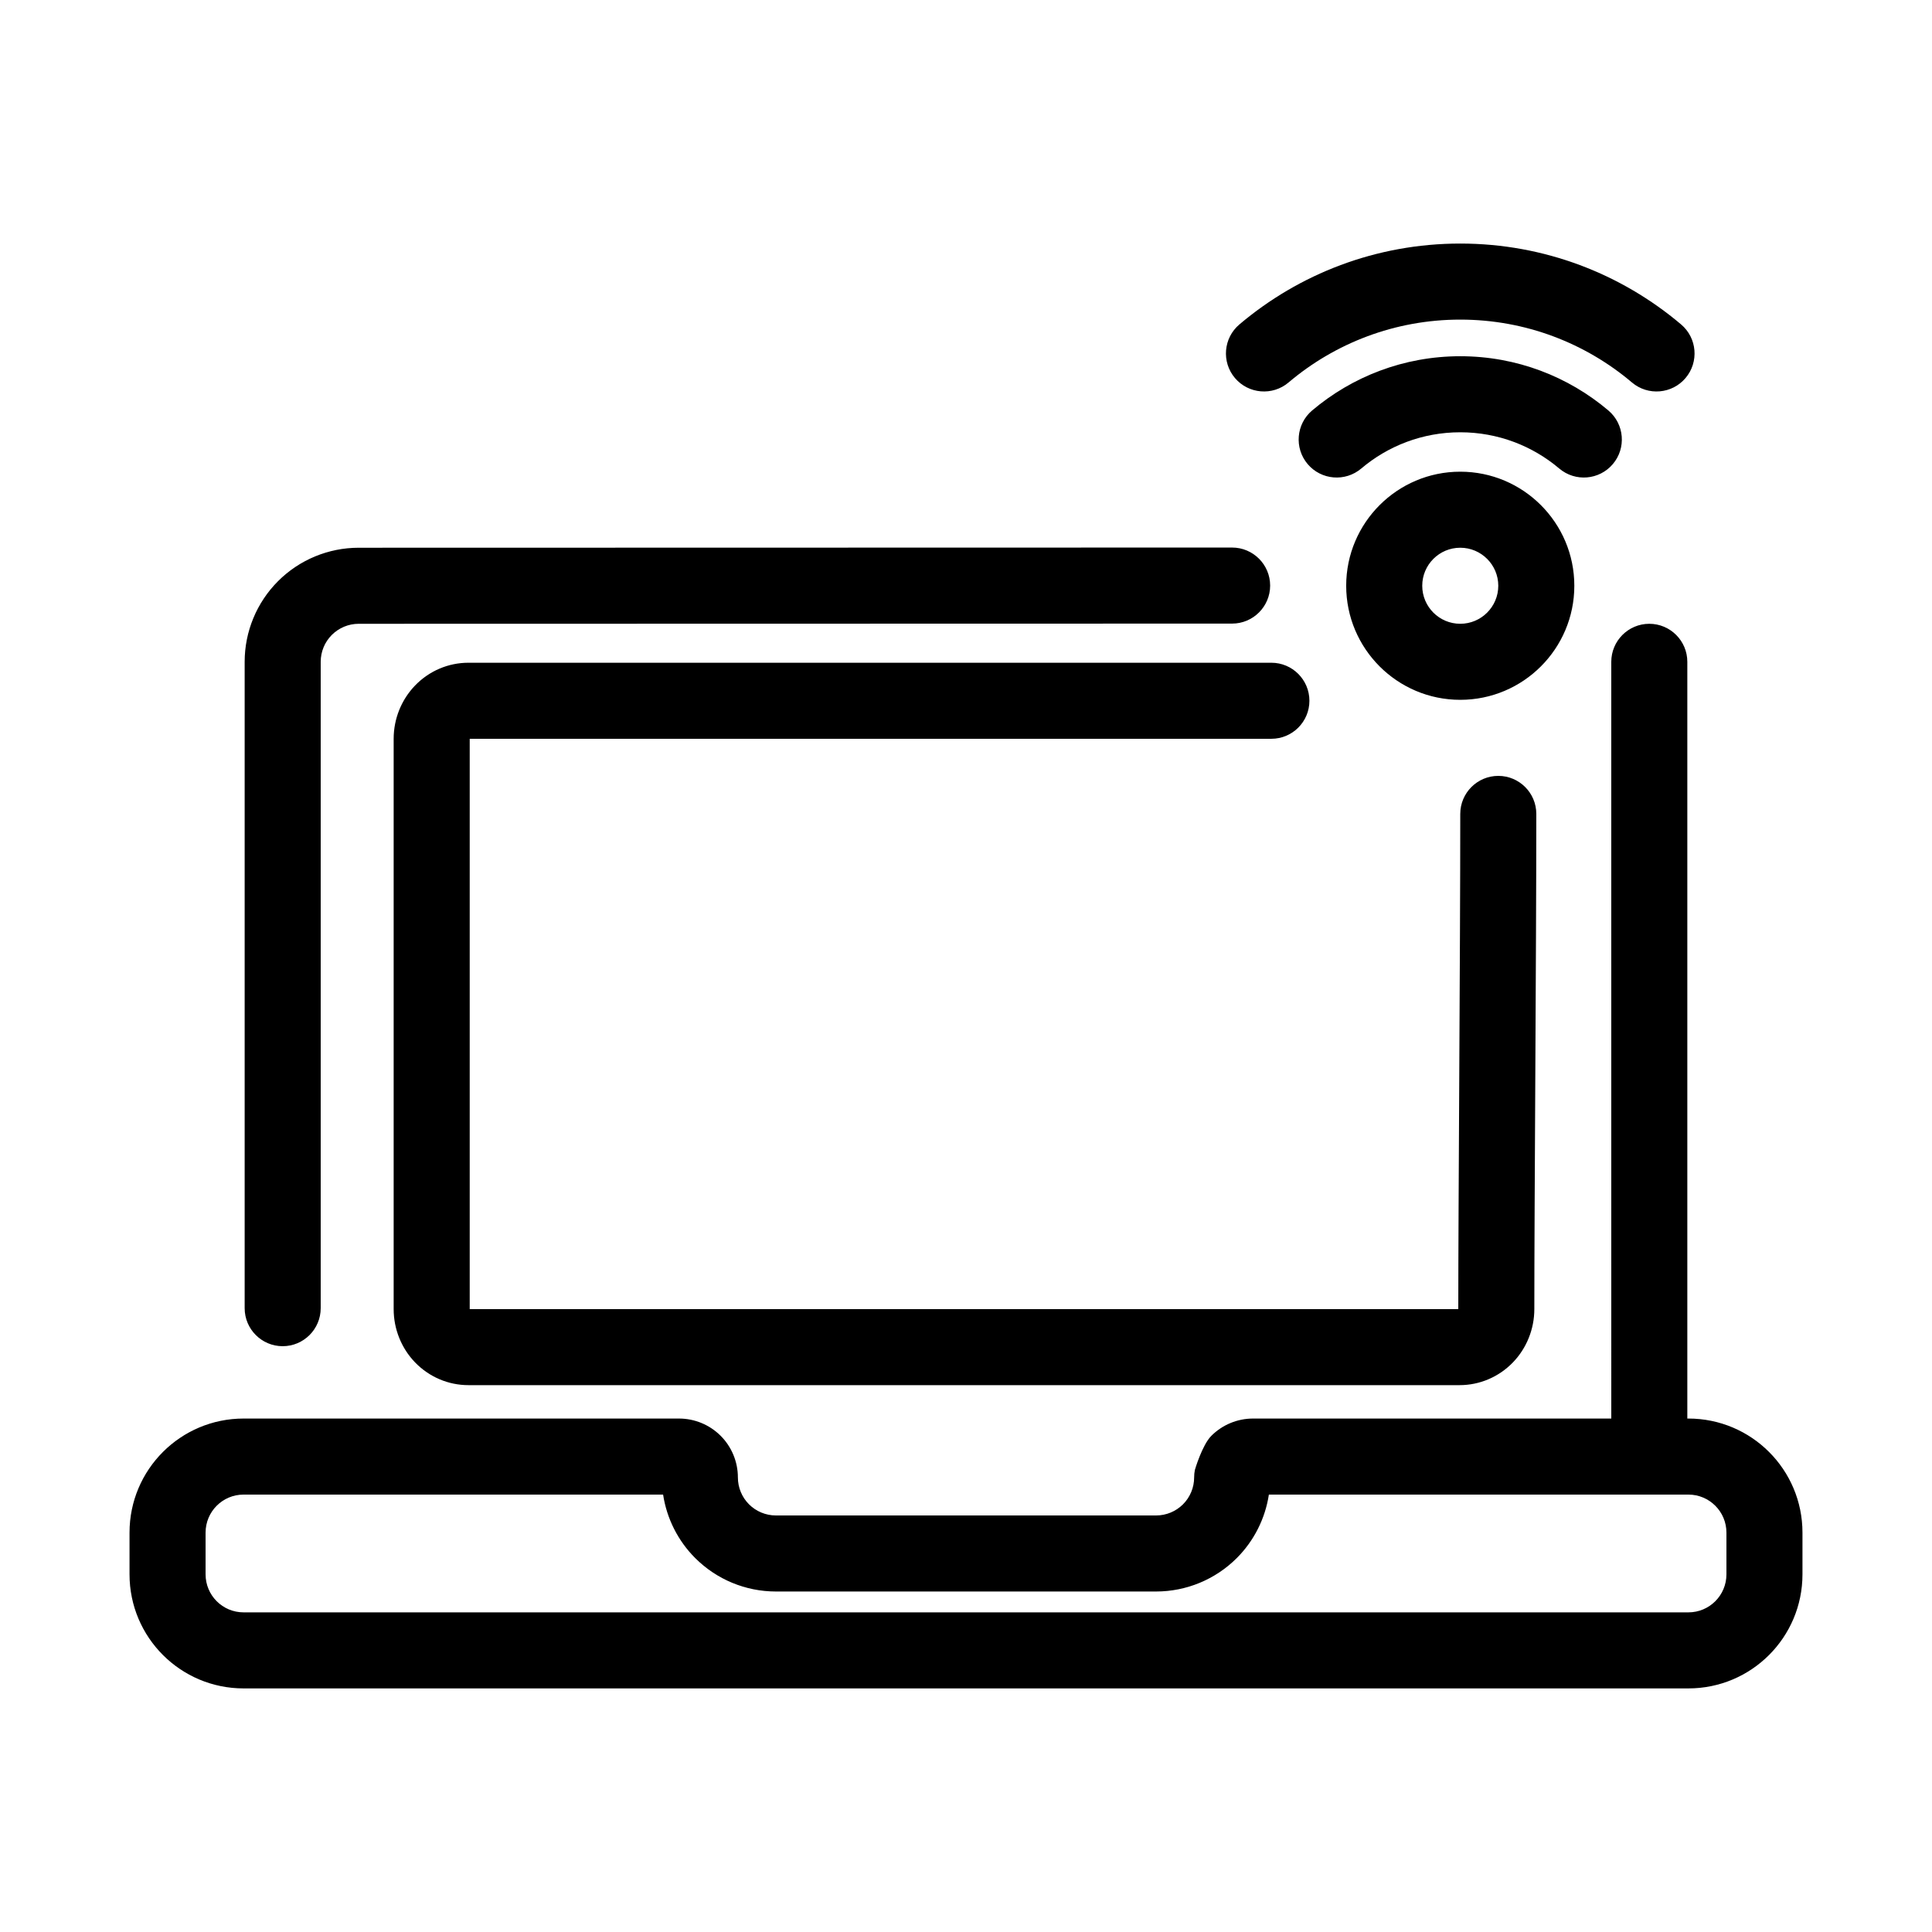
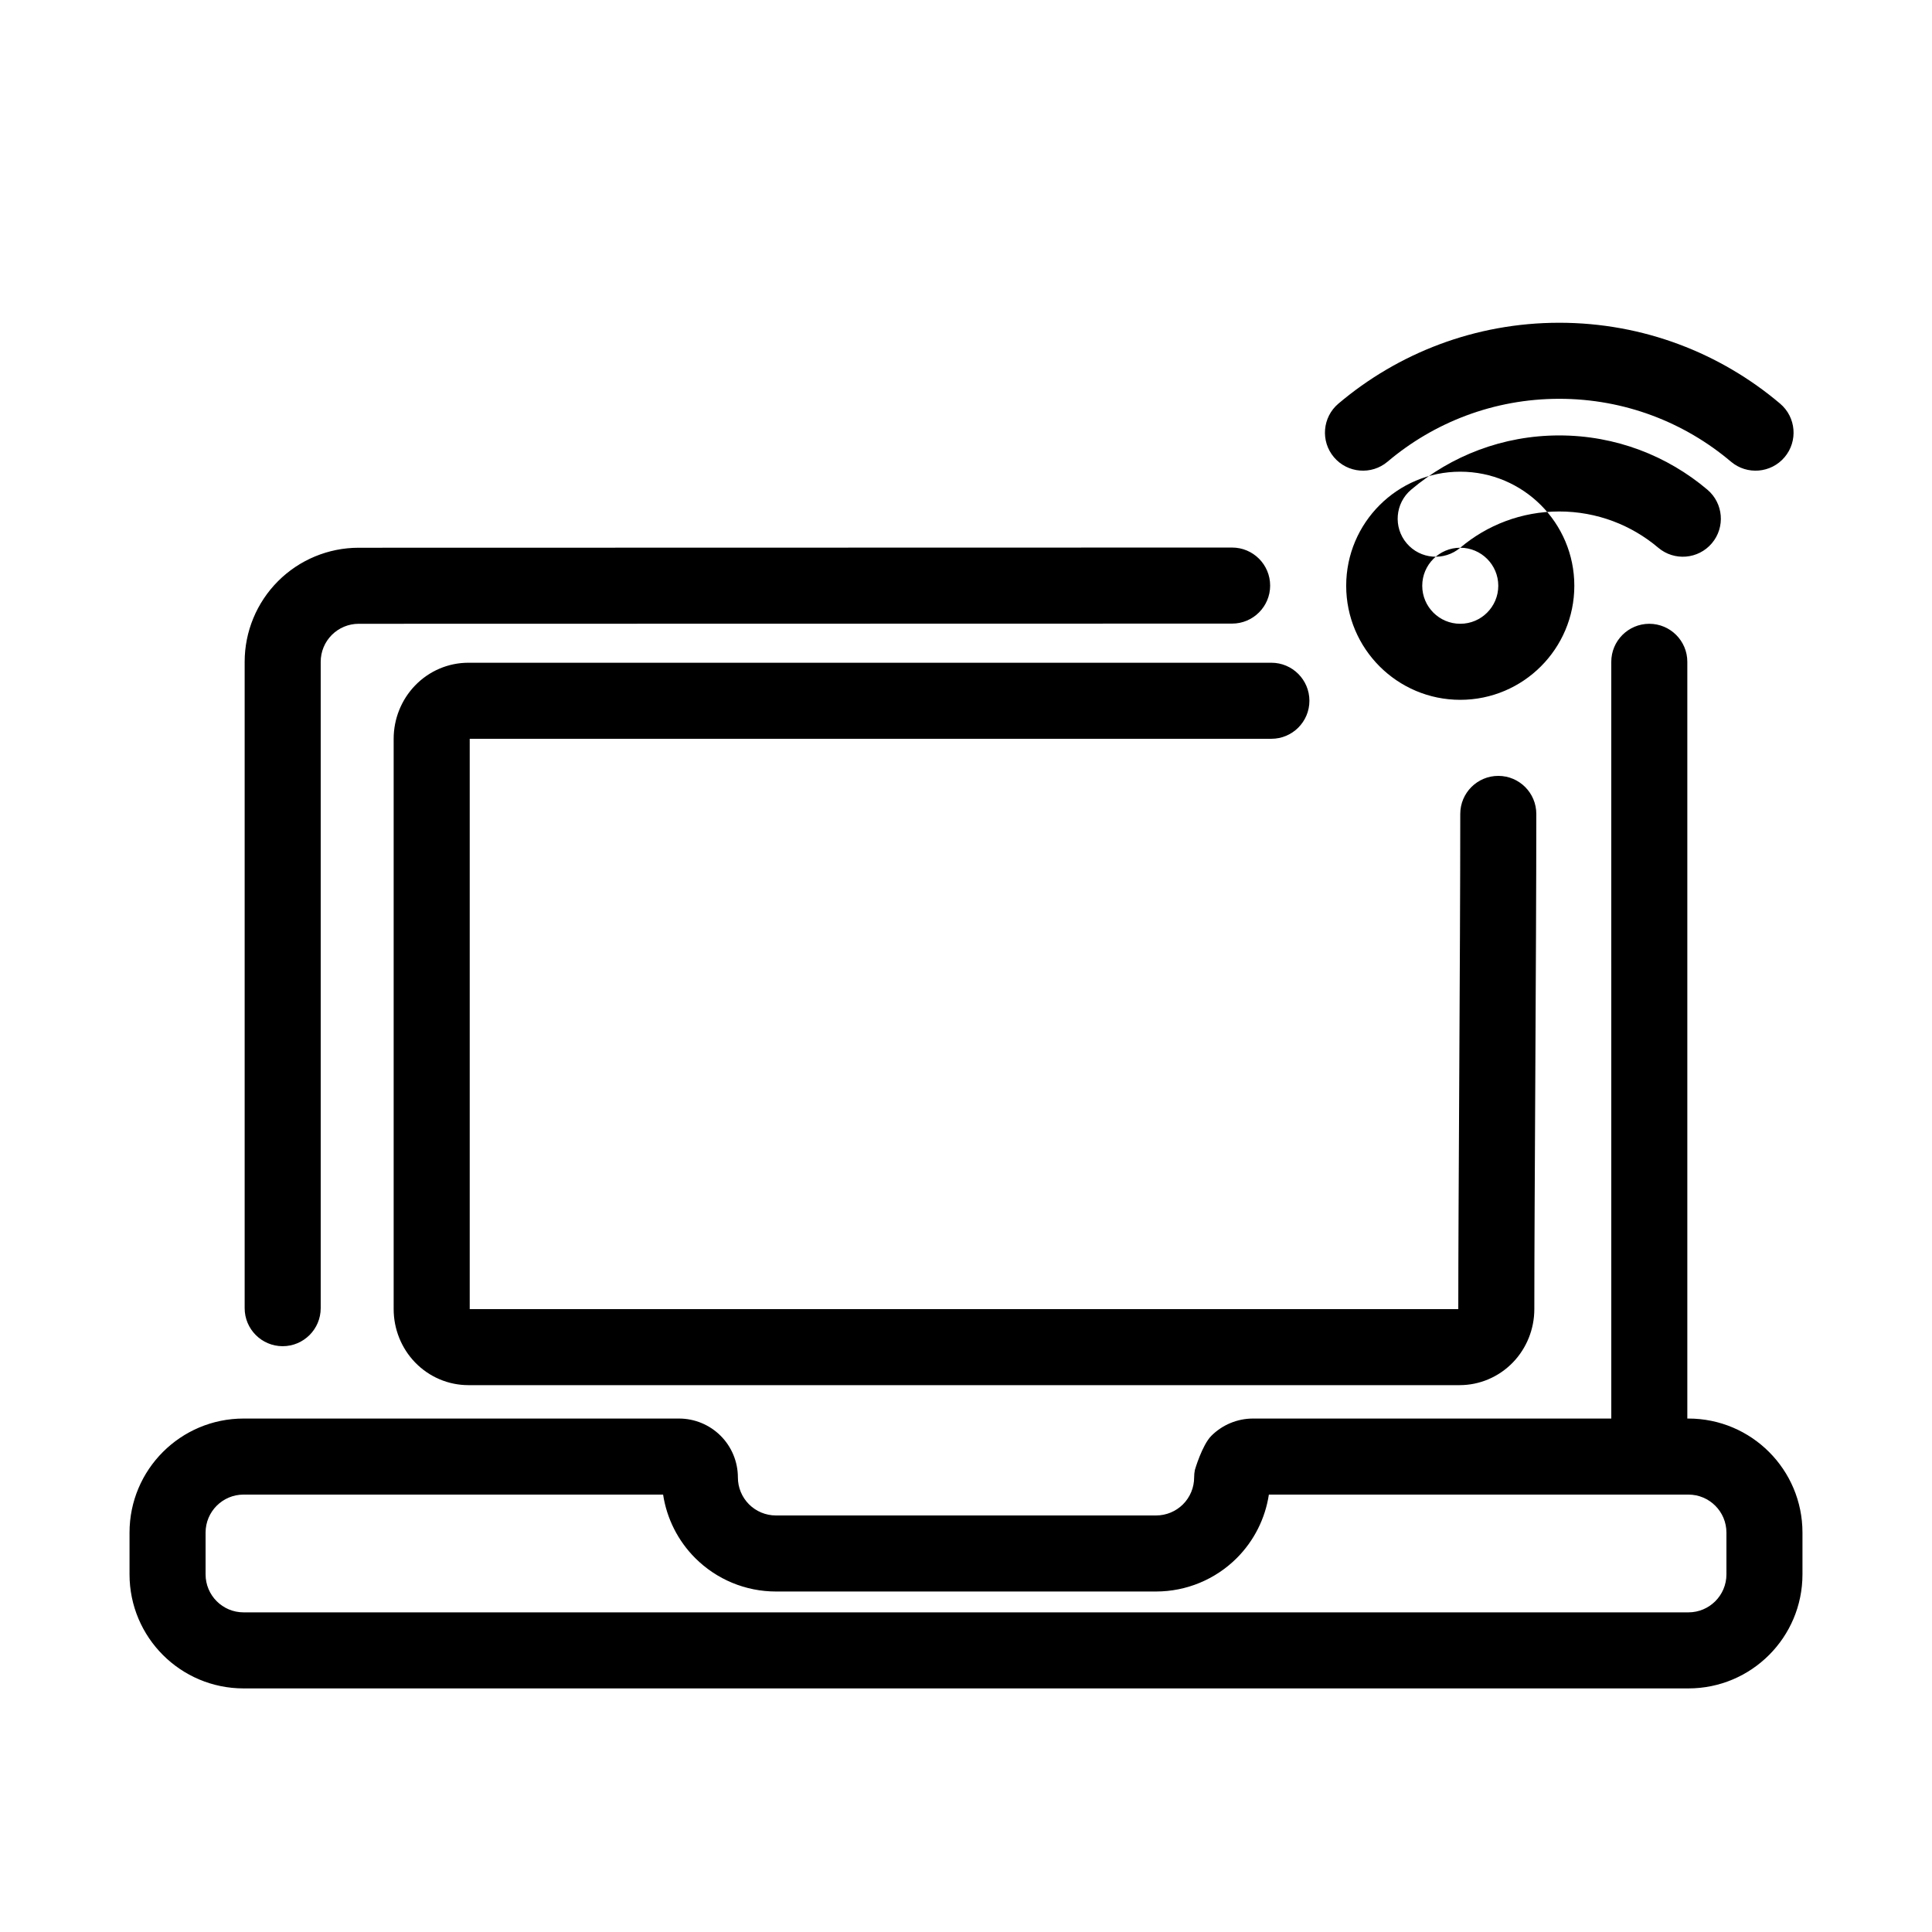
<svg xmlns="http://www.w3.org/2000/svg" fill="#000000" width="800px" height="800px" version="1.1" viewBox="144 144 512 512">
-   <path d="m571.01 519.93h-94.949c-4.137 0-8.105 1.645-11.035 4.57-2.457 2.457-4.367 9.035-4.367 9.035-0.137 0.656-0.199 1.328-0.199 2.004 0 2.668-1.062 5.234-2.953 7.125-1.891 1.887-4.453 2.949-7.125 2.949h-100.76c-2.668 0-5.234-1.062-7.125-2.949-1.887-1.891-2.949-4.457-2.949-7.125 0 0.199-0.008 0.402-0.023 0.605l0.023-0.609c0-4.137-1.645-8.109-4.57-11.035-2.93-2.926-6.898-4.57-11.035-4.57h-115.39c-16.695 0-30.227 13.531-30.227 30.23v11.059c0 16.695 13.531 30.227 30.227 30.227h382.89c16.695 0 30.23-13.531 30.23-30.227v-11.059c0-16.699-13.535-30.23-30.23-30.23h-0.285v-200.54c0-5.562-4.516-10.078-10.078-10.078-5.555 0-10.074 4.516-10.074 10.078zm-251.28 20.152c0.965 6.332 3.926 12.242 8.512 16.828 5.672 5.668 13.359 8.855 21.375 8.855h100.76c8.016 0 15.703-3.188 21.379-8.855 4.582-4.586 7.547-10.496 8.508-16.828h111.18c5.566 0 10.078 4.512 10.078 10.078v11.059c0 5.566-4.512 10.074-10.078 10.074h-382.89c-5.566 0-10.074-4.508-10.074-10.074v-11.059c0-5.566 4.508-10.078 10.074-10.078zm210.73-49.156h-261.98v-151.14h212.45c5.562 0 10.078-4.512 10.078-10.074s-4.516-10.078-10.078-10.078h-212.8c-5.297 0-10.383 2.152-14.129 6.031-3.621 3.75-5.676 8.824-5.676 14.121v151.14c0 5.301 2.055 10.379 5.676 14.129 3.746 3.871 8.832 6.023 14.129 6.023h262.68c5.297 0 10.383-2.152 14.129-6.023 3.621-3.75 5.676-8.828 5.676-14.129 0-27.566 0.523-94.539 0.523-131.23 0-5.562-4.512-10.078-10.074-10.078s-10.078 4.516-10.078 10.078c0 36.691-0.523 103.66-0.523 131.23zm-59.934-201.82c-84.477 0-184.3 0.051-231.46 0.051-8.02 0-15.707 3.184-21.375 8.852-5.668 5.672-8.852 13.363-8.852 21.379v171.29c0 5.562 4.512 10.078 10.074 10.078 5.559 0 10.078-4.516 10.078-10.078v-171.29c0-2.672 1.055-5.234 2.945-7.125s4.453-2.953 7.129-2.953c47.168 0 146.99-0.051 231.46-0.051 5.562 0 10.078-4.519 10.078-10.074 0-5.562-4.516-10.078-10.078-10.078zm60.457-20.102c-16.68 0-30.227 13.547-30.227 30.23 0 16.68 13.547 30.227 30.227 30.227 16.684 0 30.23-13.547 30.23-30.227 0-16.684-13.547-30.23-30.23-30.23zm0 20.152c5.562 0 10.078 4.516 10.078 10.078 0 5.559-4.516 10.074-10.078 10.074s-10.074-4.516-10.074-10.074c0-5.562 4.512-10.078 10.074-10.078zm-26.238-20.988c7.078-5.992 16.242-9.609 26.238-9.609 9.996 0 19.16 3.617 26.238 9.609 4.246 3.594 10.609 3.062 14.203-1.184 3.594-4.242 3.062-10.605-1.184-14.199-10.594-8.965-24.301-14.379-39.258-14.379s-28.66 5.414-39.258 14.379c-4.246 3.594-4.773 9.957-1.184 14.199 3.594 4.246 9.957 4.777 14.203 1.184zm-19.27-22.801c12.281-10.395 28.168-16.668 45.508-16.668 17.344 0 33.227 6.273 45.512 16.668 4.246 3.59 10.609 3.055 14.199-1.188 3.594-4.246 3.062-10.609-1.184-14.199-15.793-13.367-36.227-21.434-58.527-21.434-22.297 0-42.73 8.066-58.527 21.434-4.246 3.59-4.777 9.953-1.184 14.199 3.594 4.242 9.957 4.777 14.203 1.188z" fill-rule="evenodd" />
+   <path d="m571.01 519.93h-94.949c-4.137 0-8.105 1.645-11.035 4.57-2.457 2.457-4.367 9.035-4.367 9.035-0.137 0.656-0.199 1.328-0.199 2.004 0 2.668-1.062 5.234-2.953 7.125-1.891 1.887-4.453 2.949-7.125 2.949h-100.76c-2.668 0-5.234-1.062-7.125-2.949-1.887-1.891-2.949-4.457-2.949-7.125 0 0.199-0.008 0.402-0.023 0.605l0.023-0.609c0-4.137-1.645-8.109-4.57-11.035-2.93-2.926-6.898-4.57-11.035-4.57h-115.39c-16.695 0-30.227 13.531-30.227 30.23v11.059c0 16.695 13.531 30.227 30.227 30.227h382.89c16.695 0 30.23-13.531 30.23-30.227v-11.059c0-16.699-13.535-30.23-30.23-30.23h-0.285v-200.54c0-5.562-4.516-10.078-10.078-10.078-5.555 0-10.074 4.516-10.074 10.078zm-251.28 20.152c0.965 6.332 3.926 12.242 8.512 16.828 5.672 5.668 13.359 8.855 21.375 8.855h100.76c8.016 0 15.703-3.188 21.379-8.855 4.582-4.586 7.547-10.496 8.508-16.828h111.18c5.566 0 10.078 4.512 10.078 10.078v11.059c0 5.566-4.512 10.074-10.078 10.074h-382.89c-5.566 0-10.074-4.508-10.074-10.074v-11.059c0-5.566 4.508-10.078 10.074-10.078zm210.73-49.156h-261.98v-151.14h212.45c5.562 0 10.078-4.512 10.078-10.074s-4.516-10.078-10.078-10.078h-212.8c-5.297 0-10.383 2.152-14.129 6.031-3.621 3.75-5.676 8.824-5.676 14.121v151.14c0 5.301 2.055 10.379 5.676 14.129 3.746 3.871 8.832 6.023 14.129 6.023h262.68c5.297 0 10.383-2.152 14.129-6.023 3.621-3.75 5.676-8.828 5.676-14.129 0-27.566 0.523-94.539 0.523-131.23 0-5.562-4.512-10.078-10.074-10.078s-10.078 4.516-10.078 10.078c0 36.691-0.523 103.66-0.523 131.23zm-59.934-201.82c-84.477 0-184.3 0.051-231.46 0.051-8.02 0-15.707 3.184-21.375 8.852-5.668 5.672-8.852 13.363-8.852 21.379v171.29c0 5.562 4.512 10.078 10.074 10.078 5.559 0 10.078-4.516 10.078-10.078v-171.29c0-2.672 1.055-5.234 2.945-7.125s4.453-2.953 7.129-2.953c47.168 0 146.99-0.051 231.46-0.051 5.562 0 10.078-4.519 10.078-10.074 0-5.562-4.516-10.078-10.078-10.078zm60.457-20.102c-16.68 0-30.227 13.547-30.227 30.23 0 16.68 13.547 30.227 30.227 30.227 16.684 0 30.23-13.547 30.23-30.227 0-16.684-13.547-30.23-30.23-30.23zm0 20.152c5.562 0 10.078 4.516 10.078 10.078 0 5.559-4.516 10.074-10.078 10.074s-10.074-4.516-10.074-10.074c0-5.562 4.512-10.078 10.074-10.078zc7.078-5.992 16.242-9.609 26.238-9.609 9.996 0 19.16 3.617 26.238 9.609 4.246 3.594 10.609 3.062 14.203-1.184 3.594-4.242 3.062-10.605-1.184-14.199-10.594-8.965-24.301-14.379-39.258-14.379s-28.66 5.414-39.258 14.379c-4.246 3.594-4.773 9.957-1.184 14.199 3.594 4.246 9.957 4.777 14.203 1.184zm-19.27-22.801c12.281-10.395 28.168-16.668 45.508-16.668 17.344 0 33.227 6.273 45.512 16.668 4.246 3.59 10.609 3.055 14.199-1.188 3.594-4.246 3.062-10.609-1.184-14.199-15.793-13.367-36.227-21.434-58.527-21.434-22.297 0-42.73 8.066-58.527 21.434-4.246 3.59-4.777 9.953-1.184 14.199 3.594 4.242 9.957 4.777 14.203 1.188z" fill-rule="evenodd" />
</svg>